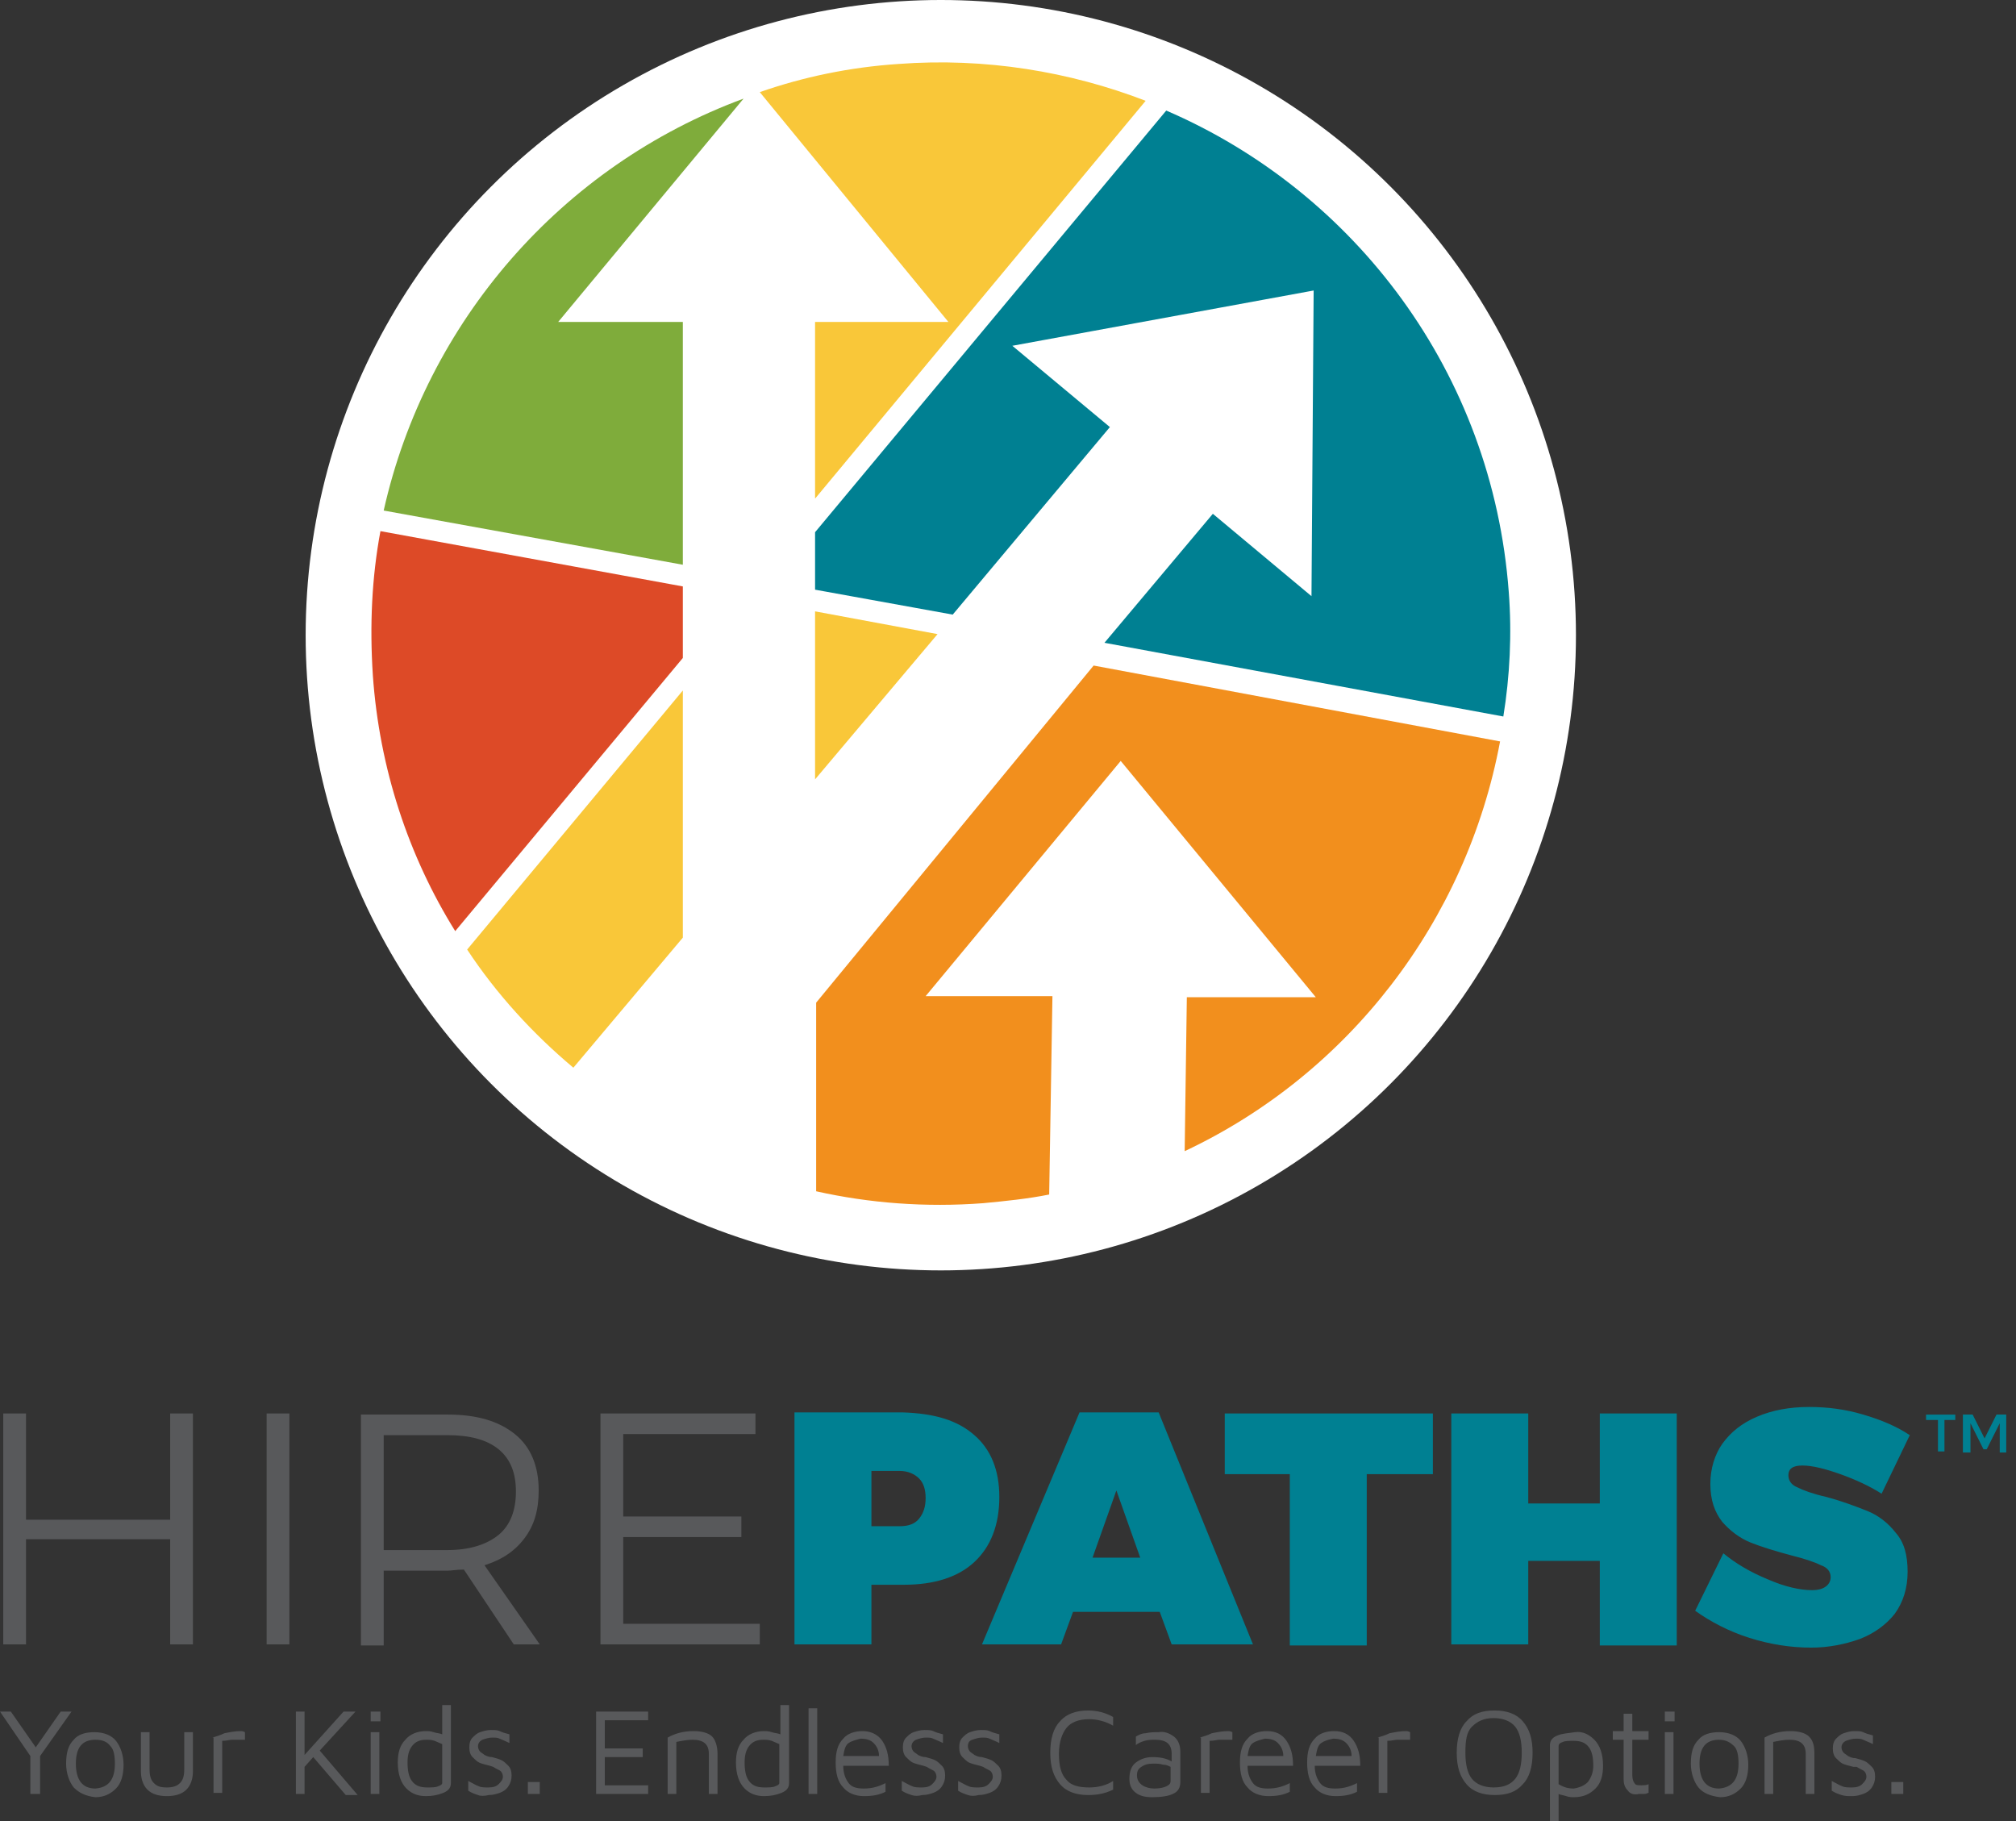
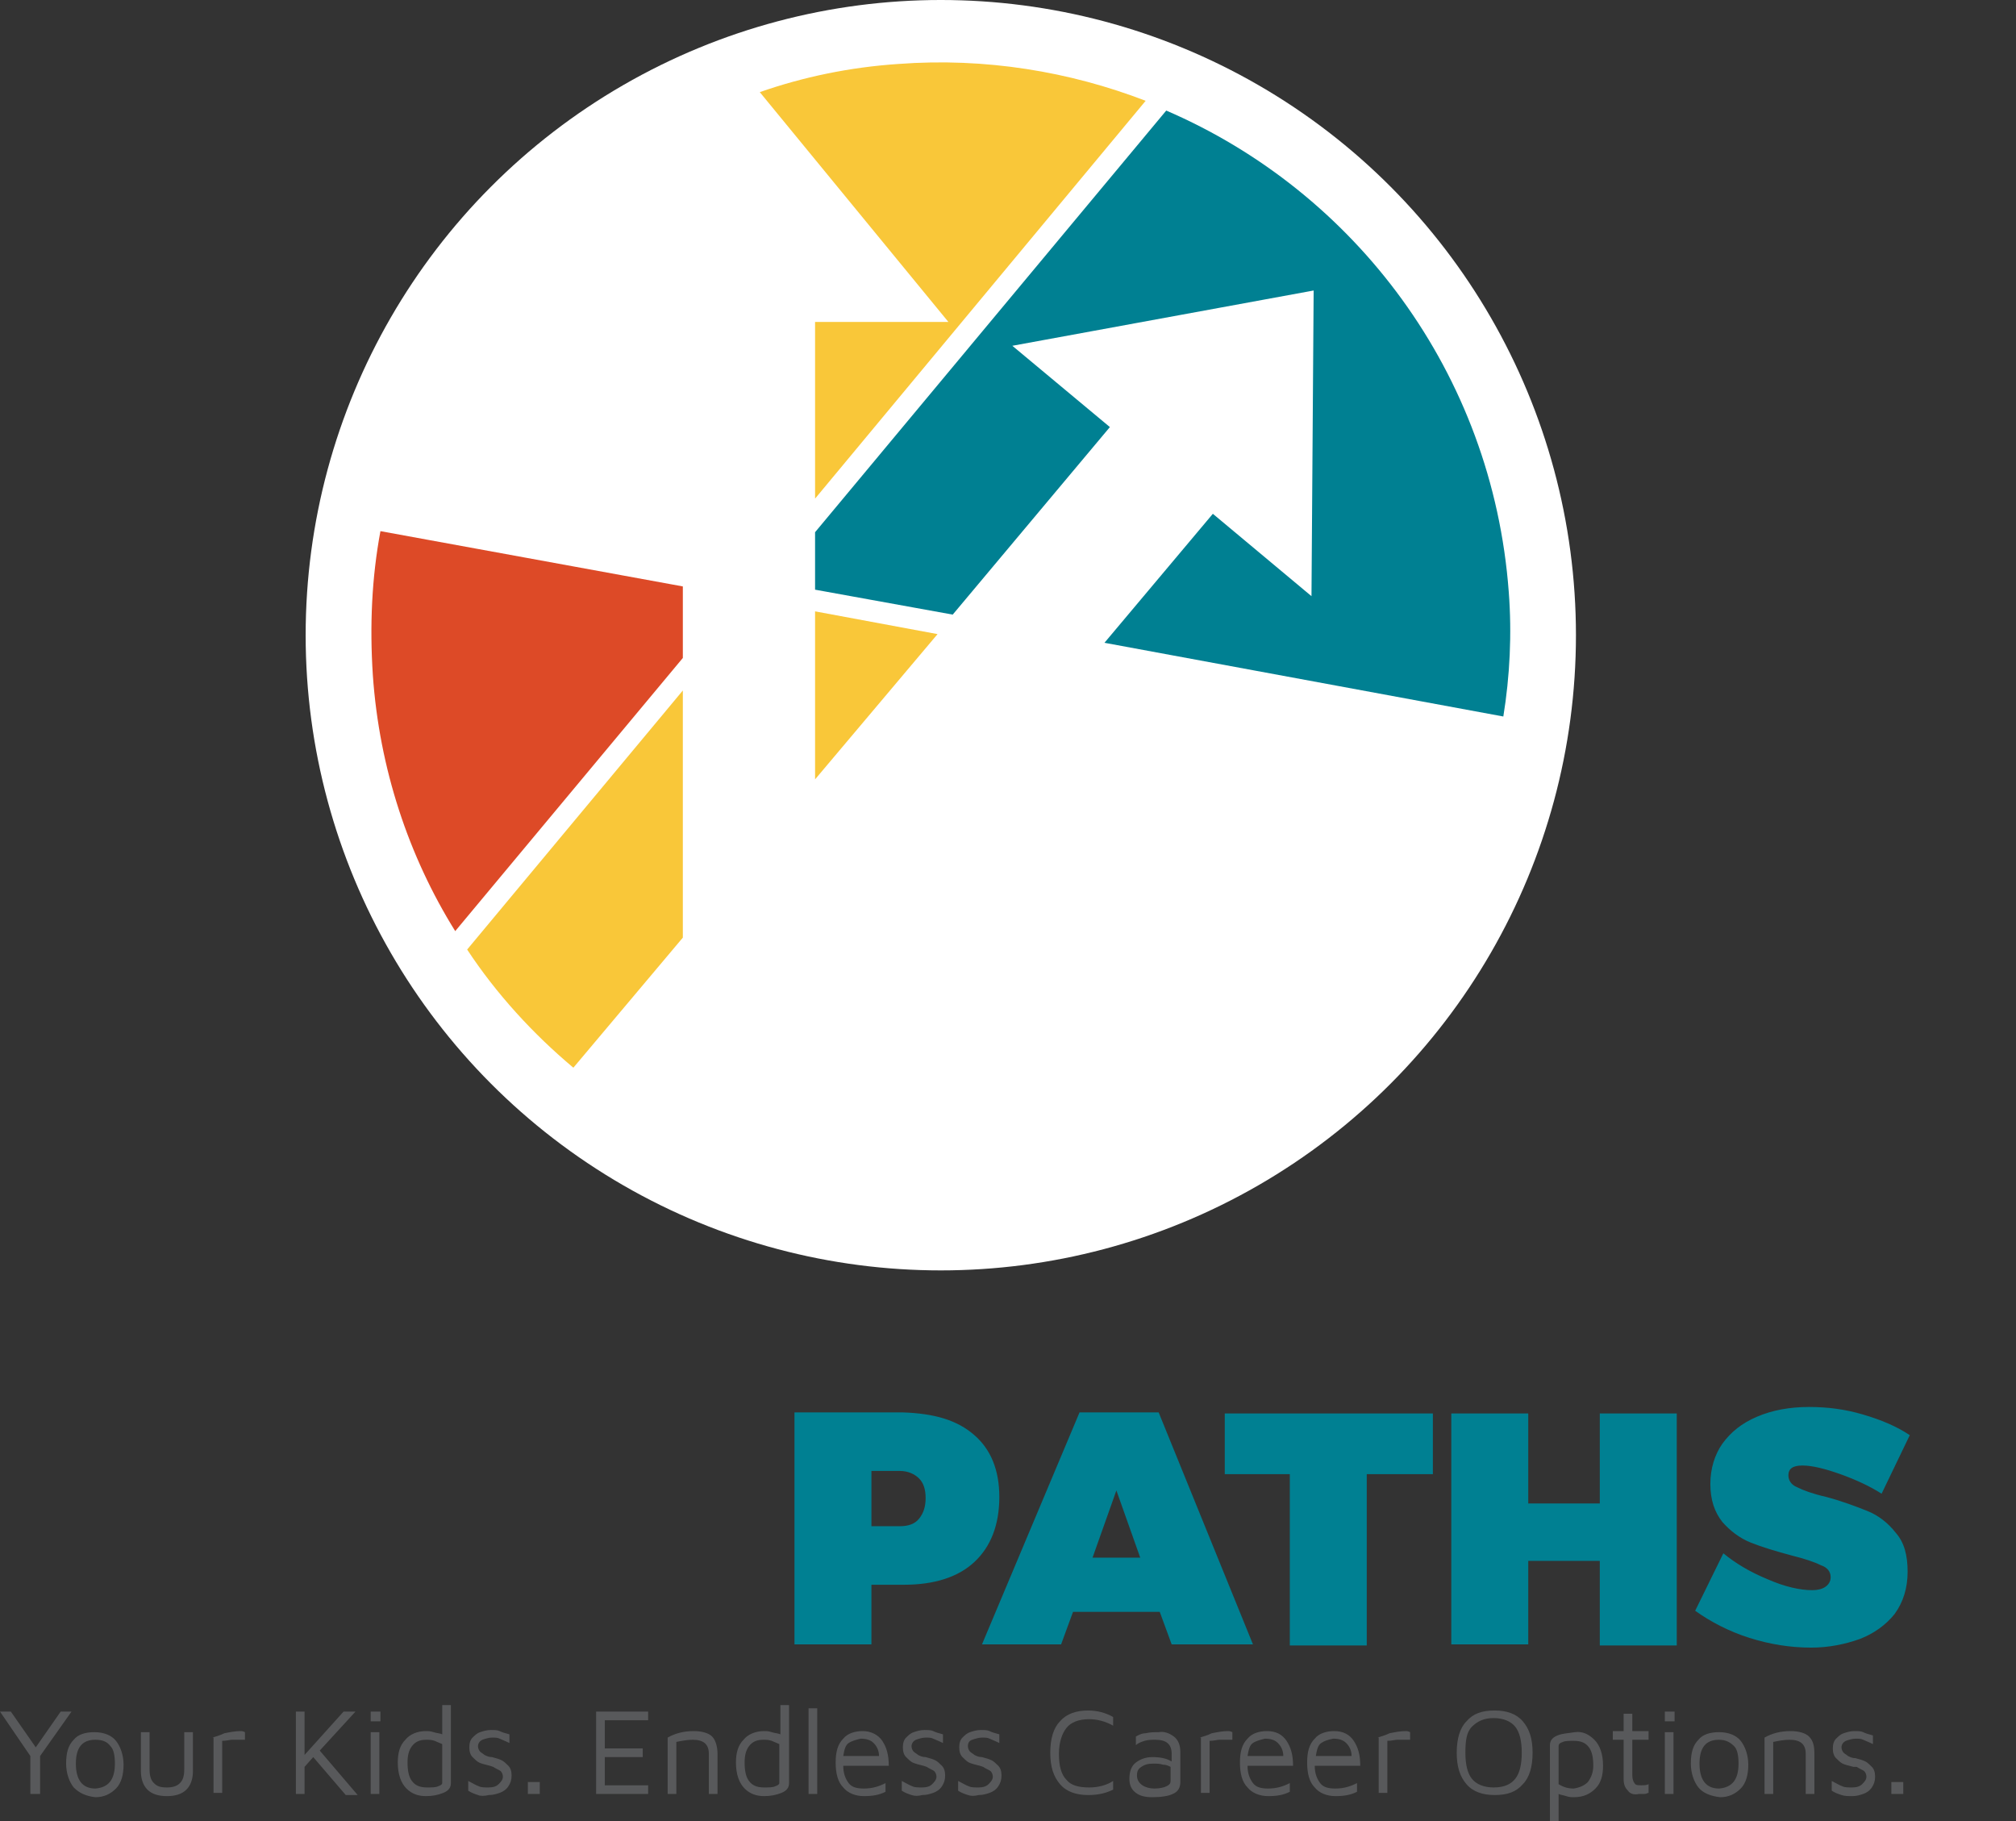
<svg xmlns="http://www.w3.org/2000/svg" height="168" width="186" viewBox="0 0 186 168">
  <rect x="0" y="0" width="186" height="168" fill="#333333" stroke="none" />
  <style type="text/css">
	.st0{fill:#FFFFFF;}
	.st1{fill:#F9C739;}
	.st2{fill:#7FAC3B;}
	.st3{fill:#DD4A27;}
	.st4{fill:#008092;}
	.st5{fill:#F28F1D;}
	.st6{fill:#58595B;}
</style>
  <g>
    <circle class="st0" cx="86.8" cy="58.6" r="58.6" />
  </g>
  <path class="st1" d="M87.5,29.7H75.2V46l30.5-36.7c-7-2.7-14.8-4-22.8-3.4c-4.5,0.3-8.8,1.2-12.8,2.6L87.5,29.7z" />
-   <path class="st2" d="M63,52.1V29.7H51.5L68.6,9.1c-16.8,6.2-29.3,20.6-33.2,38L63,52.1z" />
  <path class="st3" d="M63,60.7v-6.6L35.1,49c-0.8,4.3-1,8.7-0.7,13.3C35,70.9,37.7,79,42,85.9L63,60.7z" />
  <path class="st1" d="M63,63.7L43.1,87.6c2.7,4.1,6.1,7.8,9.8,10.9L63,86.5V63.7z" />
  <polygon class="st1" points="86.5,58.5 75.2,56.4 75.2,71.9 " />
  <path class="st4" d="M139.2,54.6c-1.5-20.2-14.2-36.9-31.6-44.4L75.2,49.1v5.3l12.7,2.3l14.5-17.3l-9-7.5l27.8-5.1L121,55l-9.1-7.6  l-10,11.9l36.8,6.8C139.3,62.4,139.5,58.5,139.2,54.6z" />
-   <path class="st5" d="M100.9,61.4L75.3,92.5v17.4c4.9,1.1,10.1,1.5,15.4,1.1c2.1-0.2,4.1-0.4,6.1-0.8l0.3-18.3l-11.7,0l18-21.7  L121.4,92l-11.9,0l-0.2,14.2c15.1-7.1,26-21.2,29.1-37.8L100.9,61.4z" />
-   <path class="st6" d="M0.3,130.4h2.1v9.8h13.3v-9.8h2.1v21.3h-2.1v-9.7H2.4v9.7H0.3V130.4z M24.6,130.4h2.1v21.3h-2.1V130.4z   M47.4,151.7l-4.6-6.9c-0.7,0-1.1,0.1-1.5,0.1h-5.9v6.9h-2.1v-21.3h8c2.7,0,4.7,0.6,6.2,1.8c1.5,1.2,2.2,3,2.2,5.2  c0,1.8-0.4,3.2-1.3,4.4c-0.9,1.2-2.1,2-3.7,2.5l5.1,7.3H47.4z M41.3,143c2,0,3.6-0.5,4.7-1.4c1.1-0.9,1.6-2.3,1.6-4  c0-1.7-0.5-3-1.6-3.9c-1.1-0.9-2.7-1.3-4.7-1.3h-5.9V143H41.3z M55.4,130.4h14.3v1.9H57.5v7.6h10.9v1.9H57.5v8h12.6v1.9H55.4V130.4z  " />
  <path class="st4" d="M89.9,132.4c1.5,1.3,2.3,3.2,2.3,5.7c0,2.6-0.8,4.6-2.3,6c-1.5,1.4-3.7,2.1-6.5,2.1h-3v5.5h-7.1v-21.4h10  C86.2,130.4,88.3,131,89.9,132.4z M84.8,140.1c0.4-0.5,0.6-1.1,0.6-1.9c0-0.8-0.2-1.4-0.6-1.8c-0.4-0.4-1-0.7-1.8-0.7h-2.6v5.1H83  C83.8,140.8,84.4,140.6,84.8,140.1z M108.1,151.7l-1.1-3h-8l-1.1,3h-7.3l9-21.4h7.3l8.7,21.4H108.1z M100.8,143.7h4.4l-2.2-6.2  L100.8,143.7z M113,130.4h19.2v5.6h-6.1v15.8h-7.1v-15.8H113V130.4z M133.9,130.4h7.1v8.3h6.6v-8.3h7.1v21.4h-7.1V144H141v7.7h-7.1  V130.4z M169.8,136c-1.4-0.5-2.6-0.8-3.5-0.8c-0.9,0-1.3,0.3-1.3,0.9c0,0.5,0.3,0.9,0.8,1.1c0.6,0.3,1.4,0.6,2.7,0.9  c1.5,0.4,2.8,0.9,3.8,1.3c1,0.4,1.9,1.1,2.6,2c0.8,0.9,1.1,2.1,1.1,3.6c0,1.5-0.4,2.8-1.2,3.9c-0.8,1-1.9,1.8-3.2,2.3  c-1.4,0.5-2.9,0.8-4.5,0.8c-1.9,0-3.8-0.3-5.7-0.9c-1.9-0.6-3.6-1.5-5-2.5l2.6-5.3c1.1,0.9,2.4,1.7,4.1,2.4c1.6,0.7,3,1,4.1,1  c0.5,0,0.9-0.1,1.2-0.3c0.3-0.2,0.5-0.5,0.5-0.9c0-0.5-0.3-0.9-0.9-1.1c-0.6-0.3-1.5-0.6-2.7-0.9c-1.5-0.4-2.8-0.8-3.8-1.2  c-1-0.4-1.9-1.1-2.6-1.9c-0.7-0.9-1.1-2-1.1-3.5c0-1.4,0.4-2.7,1.1-3.7c0.8-1.1,1.8-1.9,3.2-2.5c1.4-0.6,3-0.9,4.8-0.9  c1.7,0,3.3,0.2,5,0.7c1.7,0.5,3.1,1.1,4.3,1.9l-2.6,5.4C172.5,137.1,171.2,136.5,169.8,136z" />
  <path class="st6" d="M3.7,162v3.5H2.8V162L0,157.9h1l2.3,3.3l2.3-3.3h1L3.7,162z M6.8,164.9c-0.4-0.5-0.7-1.3-0.7-2.2  c0-1,0.2-1.7,0.7-2.2c0.4-0.5,1.1-0.7,1.9-0.7c0.9,0,1.6,0.3,2,0.8c0.4,0.5,0.7,1.3,0.7,2.2c0,0.9-0.2,1.7-0.7,2.2  c-0.5,0.5-1.1,0.8-1.9,0.8C7.9,165.7,7.3,165.4,6.8,164.9z M10.6,162.7c0-0.7-0.1-1.3-0.4-1.6c-0.3-0.4-0.7-0.6-1.4-0.6  c-1.2,0-1.8,0.7-1.8,2.2c0,1.5,0.6,2.3,1.8,2.3C10,164.9,10.6,164.2,10.6,162.7z M13.6,165.1c-0.4-0.4-0.6-1-0.6-1.7v-3.6h0.8v3.4  c0,0.6,0.1,1,0.4,1.3c0.3,0.3,0.6,0.4,1.2,0.4c0.5,0,0.9-0.1,1.2-0.4c0.3-0.3,0.4-0.7,0.4-1.3v-3.4h0.8v3.6c0,0.7-0.2,1.3-0.6,1.7  s-1,0.6-1.8,0.6C14.6,165.7,14,165.5,13.6,165.1z M19.6,160.3c0.3-0.1,0.7-0.2,1.1-0.4c0.5-0.1,1-0.2,1.5-0.2c0.1,0,0.2,0,0.4,0.1  v0.7c-0.2,0-0.4,0-0.5,0c-0.3,0-0.5,0-0.7,0c-0.2,0-0.5,0.1-0.9,0.1v4.8h-0.8V160.3z M28.9,162.1l-0.8,0.9v2.5h-0.8v-7.6h0.8v4  l3.6-4h1.1l-3.3,3.6l3.5,4.1h-1.1L28.9,162.1z M34.2,157.9h0.9v0.9h-0.9V157.9z M34.2,159.8h0.8v5.7h-0.8V159.8z M41.6,157.4v7.1  c0,0.4-0.2,0.7-0.7,0.9s-1,0.3-1.6,0.3c-0.7,0-1.3-0.2-1.8-0.7s-0.8-1.3-0.8-2.4c0-0.9,0.2-1.6,0.7-2.1c0.4-0.5,1.1-0.8,1.9-0.8  c0.2,0,0.4,0,0.7,0.1c0.3,0.1,0.6,0.1,0.8,0.2v-2.7H41.6z M40.8,160.9c-0.2-0.1-0.5-0.2-0.7-0.3c-0.3-0.1-0.5-0.1-0.8-0.1  c-0.6,0-1,0.2-1.3,0.6c-0.3,0.4-0.4,0.9-0.4,1.5c0,0.7,0.1,1.3,0.4,1.7s0.7,0.6,1.4,0.6c0.4,0,0.8,0,1-0.1c0.3-0.1,0.4-0.2,0.4-0.3  V160.9z M44.1,165.6c-0.3-0.1-0.6-0.2-0.9-0.4v-0.9c0.4,0.2,0.7,0.4,1,0.5c0.2,0.1,0.5,0.1,0.9,0.1c0.4,0,0.7-0.1,0.9-0.3  c0.2-0.2,0.4-0.4,0.4-0.7c0-0.2-0.1-0.4-0.2-0.5c-0.1-0.1-0.4-0.2-0.7-0.4l-0.3-0.1c-0.4-0.1-0.8-0.2-1-0.3  c-0.2-0.1-0.4-0.3-0.6-0.5c-0.2-0.2-0.3-0.5-0.3-0.9c0-0.4,0.1-0.7,0.3-0.9c0.2-0.2,0.4-0.4,0.7-0.5c0.3-0.1,0.6-0.2,1-0.2  c0.3,0,0.6,0,0.8,0.1c0.2,0.1,0.5,0.2,0.9,0.3v0.8c-0.4-0.2-0.7-0.3-0.9-0.4c-0.2-0.1-0.4-0.1-0.7-0.1c-0.3,0-0.6,0.1-0.9,0.2  c-0.2,0.1-0.4,0.3-0.4,0.6c0,0.2,0.1,0.4,0.2,0.5c0.1,0.1,0.3,0.2,0.4,0.3c0.2,0.1,0.4,0.2,0.7,0.2c0.4,0.1,0.7,0.2,0.9,0.3  c0.2,0.1,0.4,0.3,0.6,0.5c0.2,0.2,0.3,0.5,0.3,0.9c0,0.4-0.1,0.7-0.3,1c-0.2,0.3-0.5,0.5-0.8,0.6c-0.3,0.1-0.6,0.2-1,0.2  C44.7,165.7,44.3,165.7,44.1,165.6z M48.7,164.4h1.1v1.1h-1.1V164.4z M55,157.9h4.8v0.8h-4v2.6h3.5v0.8h-3.5v2.6h4v0.8H55V157.9z   M64,159.7c0.8,0,1.4,0.2,1.7,0.5s0.5,0.9,0.5,1.6v3.7h-0.8v-3.7c0-0.9-0.5-1.3-1.5-1.3c-0.5,0-1,0.1-1.5,0.2v4.8h-0.8v-5.2  C62.3,159.9,63.1,159.7,64,159.7z M72.8,157.4v7.1c0,0.4-0.2,0.7-0.7,0.9s-1,0.3-1.6,0.3c-0.7,0-1.3-0.2-1.8-0.7s-0.8-1.3-0.8-2.4  c0-0.9,0.2-1.6,0.7-2.1c0.4-0.5,1.1-0.8,1.9-0.8c0.2,0,0.4,0,0.7,0.1c0.3,0.1,0.6,0.1,0.8,0.2v-2.7H72.8z M71.9,160.9  c-0.2-0.1-0.5-0.2-0.7-0.3c-0.3-0.1-0.5-0.1-0.8-0.1c-0.6,0-1,0.2-1.3,0.6c-0.3,0.4-0.4,0.9-0.4,1.5c0,0.7,0.1,1.3,0.4,1.7  c0.3,0.4,0.7,0.6,1.4,0.6c0.4,0,0.8,0,1-0.1c0.3-0.1,0.4-0.2,0.4-0.3V160.9z M74.6,165.5v-7.9h0.8v7.9H74.6z M81.4,160.6  c0.4,0.6,0.6,1.3,0.6,2.3h-4.2c0,0.7,0.2,1.2,0.5,1.6c0.3,0.4,0.8,0.5,1.4,0.5c0.8,0,1.4-0.2,2-0.5v0.8c-0.6,0.3-1.2,0.4-2,0.4  c-0.8,0-1.5-0.3-1.9-0.8c-0.5-0.5-0.7-1.3-0.7-2.3c0-1,0.2-1.7,0.7-2.2c0.4-0.5,1.1-0.7,1.8-0.7C80.3,159.7,81,160,81.4,160.6z   M78.3,160.8c-0.3,0.2-0.4,0.6-0.5,1.2h3.3c0-0.5-0.2-0.9-0.5-1.2c-0.3-0.3-0.7-0.4-1.2-0.4C79,160.5,78.6,160.6,78.3,160.8z   M84.1,165.6c-0.3-0.1-0.6-0.2-0.9-0.4v-0.9c0.4,0.2,0.7,0.4,1,0.5c0.2,0.1,0.5,0.1,0.9,0.1c0.4,0,0.7-0.1,0.9-0.3  c0.2-0.2,0.4-0.4,0.4-0.7c0-0.2-0.1-0.4-0.2-0.5c-0.1-0.1-0.4-0.2-0.7-0.4l-0.3-0.1c-0.4-0.1-0.8-0.2-1-0.3  c-0.2-0.1-0.4-0.3-0.6-0.5s-0.3-0.5-0.3-0.9c0-0.4,0.1-0.7,0.3-0.9c0.2-0.2,0.4-0.4,0.7-0.5c0.3-0.1,0.6-0.2,1-0.2  c0.3,0,0.6,0,0.8,0.1c0.2,0.1,0.5,0.2,0.9,0.3v0.8c-0.4-0.2-0.7-0.3-0.9-0.4c-0.2-0.1-0.4-0.1-0.7-0.1c-0.3,0-0.6,0.1-0.9,0.2  c-0.2,0.1-0.4,0.3-0.4,0.6c0,0.2,0.1,0.4,0.2,0.5c0.1,0.1,0.3,0.2,0.4,0.3c0.2,0.1,0.4,0.2,0.7,0.2c0.4,0.1,0.7,0.2,0.9,0.3  c0.2,0.1,0.4,0.3,0.6,0.5c0.2,0.2,0.3,0.5,0.3,0.9c0,0.4-0.1,0.7-0.3,1c-0.2,0.3-0.5,0.5-0.8,0.6c-0.3,0.1-0.6,0.2-1,0.2  C84.7,165.7,84.4,165.7,84.1,165.6z M89.3,165.6c-0.3-0.1-0.6-0.2-0.9-0.4v-0.9c0.4,0.2,0.7,0.4,1,0.5c0.2,0.1,0.5,0.1,0.9,0.1  c0.4,0,0.7-0.1,0.9-0.3c0.2-0.2,0.4-0.4,0.4-0.7c0-0.2-0.1-0.4-0.2-0.5c-0.1-0.1-0.4-0.2-0.7-0.4l-0.3-0.1c-0.4-0.1-0.8-0.2-1-0.3  c-0.2-0.1-0.4-0.3-0.6-0.5s-0.3-0.5-0.3-0.9c0-0.4,0.1-0.7,0.3-0.9c0.2-0.2,0.4-0.4,0.7-0.5c0.3-0.1,0.6-0.2,1-0.2  c0.3,0,0.6,0,0.8,0.1c0.2,0.1,0.5,0.2,0.9,0.3v0.8c-0.4-0.2-0.7-0.3-0.9-0.4c-0.2-0.1-0.4-0.1-0.7-0.1c-0.3,0-0.6,0.1-0.9,0.2  s-0.4,0.3-0.4,0.6c0,0.2,0.1,0.4,0.2,0.5c0.1,0.1,0.3,0.2,0.4,0.3c0.2,0.1,0.4,0.2,0.7,0.2c0.4,0.1,0.7,0.2,0.9,0.3  c0.2,0.1,0.4,0.3,0.6,0.5c0.2,0.2,0.3,0.5,0.3,0.9c0,0.4-0.1,0.7-0.3,1c-0.2,0.3-0.5,0.5-0.8,0.6c-0.3,0.1-0.6,0.2-1,0.2  C89.9,165.7,89.6,165.7,89.3,165.6z M97.8,164.6c-0.6-0.7-0.9-1.6-0.9-2.9s0.3-2.3,0.9-2.9c0.6-0.7,1.5-1,2.6-1  c0.8,0,1.6,0.2,2.3,0.6v0.8c-0.7-0.4-1.5-0.6-2.2-0.6c-1,0-1.7,0.3-2.1,0.8c-0.4,0.5-0.7,1.3-0.7,2.4c0,1.1,0.2,1.9,0.7,2.4  c0.4,0.5,1.1,0.7,2.1,0.7c0.8,0,1.6-0.2,2.2-0.6v0.8c-0.8,0.4-1.6,0.5-2.3,0.5C99.3,165.6,98.4,165.3,97.8,164.6z M108.3,160.2  c0.4,0.3,0.6,0.8,0.6,1.4v2.8c0,0.5-0.2,0.9-0.7,1.1c-0.4,0.2-1.1,0.3-1.9,0.3c-0.6,0-1.1-0.1-1.5-0.4c-0.4-0.3-0.6-0.7-0.6-1.3  c0-0.7,0.2-1.2,0.6-1.5c0.4-0.3,0.9-0.5,1.5-0.5c0.7,0,1.3,0.1,1.8,0.4v-0.7c0-0.9-0.5-1.3-1.5-1.3c-0.3,0-0.7,0-1,0.1  c-0.3,0.1-0.6,0.2-0.8,0.4v-0.8c0.2-0.1,0.5-0.3,0.9-0.3c0.4-0.1,0.8-0.1,1.2-0.1C107.4,159.7,107.9,159.9,108.3,160.2z   M107.6,164.8c0.2-0.1,0.4-0.2,0.4-0.5v-1.3c-0.2-0.1-0.4-0.2-0.7-0.2c-0.3-0.1-0.6-0.1-0.9-0.1c-0.5,0-0.8,0.1-1.1,0.3  c-0.3,0.2-0.4,0.4-0.4,0.8c0,0.4,0.2,0.7,0.5,0.9c0.3,0.2,0.7,0.3,1.1,0.3C107,165,107.4,164.9,107.6,164.8z M110.7,160.3  c0.3-0.1,0.7-0.2,1.1-0.4c0.5-0.1,1-0.2,1.5-0.2c0.1,0,0.2,0,0.4,0.1v0.7c-0.2,0-0.4,0-0.5,0c-0.3,0-0.5,0-0.7,0  c-0.2,0-0.5,0.1-0.9,0.1v4.8h-0.8V160.3z M118.7,160.6c0.4,0.6,0.6,1.3,0.6,2.3h-4.2c0,0.7,0.2,1.2,0.5,1.6c0.3,0.4,0.8,0.5,1.4,0.5  c0.8,0,1.4-0.2,2-0.5v0.8c-0.6,0.3-1.2,0.4-2,0.4c-0.8,0-1.5-0.3-1.9-0.8c-0.5-0.5-0.7-1.3-0.7-2.3c0-1,0.2-1.7,0.7-2.2  c0.4-0.5,1.1-0.7,1.8-0.7C117.7,159.7,118.3,160,118.7,160.6z M115.6,160.8c-0.3,0.2-0.4,0.6-0.5,1.2h3.3c0-0.5-0.2-0.9-0.5-1.2  c-0.3-0.3-0.7-0.4-1.2-0.4C116.3,160.5,115.9,160.6,115.6,160.8z M124.9,160.6c0.4,0.6,0.6,1.3,0.6,2.3h-4.2c0,0.7,0.2,1.2,0.5,1.6  c0.3,0.4,0.8,0.5,1.4,0.5c0.8,0,1.4-0.2,2-0.5v0.8c-0.6,0.3-1.2,0.4-2,0.4c-0.8,0-1.5-0.3-1.9-0.8c-0.5-0.5-0.7-1.3-0.7-2.3  c0-1,0.2-1.7,0.7-2.2c0.4-0.5,1.1-0.7,1.8-0.7C123.9,159.7,124.5,160,124.9,160.6z M121.9,160.8c-0.3,0.2-0.4,0.6-0.5,1.2h3.3  c0-0.5-0.2-0.9-0.5-1.2c-0.3-0.3-0.7-0.4-1.2-0.4C122.5,160.5,122.2,160.6,121.9,160.8z M127.1,160.3c0.3-0.1,0.7-0.2,1.1-0.4  c0.5-0.1,1-0.2,1.5-0.2c0.1,0,0.2,0,0.4,0.1v0.7c-0.2,0-0.4,0-0.5,0c-0.3,0-0.5,0-0.7,0c-0.2,0-0.5,0.1-0.9,0.1v4.8h-0.8V160.3z   M135.3,164.6c-0.6-0.7-0.9-1.6-0.9-2.9s0.3-2.3,0.9-2.9c0.6-0.7,1.4-1,2.6-1c1.1,0,2,0.3,2.6,1c0.6,0.7,0.9,1.6,0.9,2.9  s-0.3,2.3-0.9,2.9c-0.6,0.7-1.4,1-2.6,1C136.8,165.6,135.9,165.3,135.3,164.6z M139.8,164.1c0.4-0.5,0.6-1.3,0.6-2.4  c0-1.1-0.2-1.9-0.6-2.4c-0.4-0.5-1.1-0.8-2-0.8c-0.9,0-1.5,0.3-2,0.8s-0.6,1.3-0.6,2.4c0,1.1,0.2,1.9,0.6,2.4c0.4,0.5,1.1,0.8,2,0.8  C138.8,164.9,139.4,164.6,139.8,164.1z M147.1,160.5c0.5,0.5,0.8,1.3,0.8,2.4c0,0.9-0.2,1.6-0.7,2.1c-0.5,0.5-1.1,0.8-2,0.8  c-0.2,0-0.4,0-0.7-0.1c-0.3-0.1-0.5-0.1-0.7-0.2v2.7h-0.8v-7.2c0-0.4,0.2-0.7,0.7-0.9c0.5-0.2,1-0.2,1.6-0.3  C146,159.7,146.6,160,147.1,160.5z M146.5,164.4c0.3-0.4,0.5-0.9,0.5-1.5c0-0.7-0.1-1.3-0.4-1.7c-0.3-0.4-0.7-0.6-1.4-0.6  c-0.4,0-0.8,0-1,0.1c-0.3,0.1-0.4,0.2-0.4,0.4v3.5c0.5,0.3,0.9,0.4,1.4,0.4C145.8,164.9,146.2,164.7,146.5,164.4z M150.2,165.2  c-0.3-0.3-0.4-0.6-0.4-1.1v-3.6h-1v-0.8h1v-1.6h0.8v1.6h1.5v0.8h-1.5v3.3c0,0.3,0.1,0.6,0.2,0.7c0.1,0.2,0.3,0.2,0.6,0.2  c0.3,0,0.5,0,0.7-0.1v0.8c-0.1,0-0.2,0.1-0.4,0.1c-0.2,0-0.3,0-0.5,0C150.8,165.6,150.4,165.5,150.2,165.2z M153.6,157.9h0.9v0.9  h-0.9V157.9z M153.6,159.8h0.8v5.7h-0.8V159.8z M156.7,164.9c-0.4-0.5-0.7-1.3-0.7-2.2c0-1,0.2-1.7,0.7-2.2c0.4-0.5,1.1-0.7,1.9-0.7  c0.9,0,1.6,0.3,2,0.8c0.4,0.5,0.7,1.3,0.7,2.2c0,0.9-0.2,1.7-0.7,2.2s-1.1,0.8-1.9,0.8C157.8,165.7,157.1,165.4,156.7,164.9z   M160.4,162.7c0-0.7-0.1-1.3-0.4-1.6s-0.7-0.6-1.4-0.6c-1.2,0-1.8,0.7-1.8,2.2c0,1.5,0.6,2.3,1.8,2.3  C159.8,164.9,160.4,164.2,160.4,162.7z M165.2,159.7c0.8,0,1.4,0.2,1.7,0.5c0.4,0.4,0.5,0.9,0.5,1.6v3.7h-0.8v-3.7  c0-0.9-0.5-1.3-1.5-1.3c-0.5,0-1,0.1-1.5,0.2v4.8h-0.8v-5.2C163.5,159.9,164.3,159.7,165.2,159.7z M169.9,165.6  c-0.3-0.1-0.6-0.2-0.9-0.4v-0.9c0.4,0.2,0.7,0.4,1,0.5c0.2,0.1,0.5,0.1,0.9,0.1c0.4,0,0.7-0.1,0.9-0.3c0.2-0.2,0.4-0.4,0.4-0.7  c0-0.2-0.1-0.4-0.2-0.5c-0.1-0.1-0.4-0.2-0.7-0.4L171,163c-0.4-0.1-0.8-0.2-1-0.3c-0.2-0.1-0.4-0.3-0.6-0.5  c-0.2-0.2-0.3-0.5-0.3-0.9c0-0.4,0.1-0.7,0.3-0.9c0.2-0.2,0.4-0.4,0.7-0.5c0.3-0.1,0.6-0.2,1-0.2c0.3,0,0.6,0,0.8,0.1  c0.2,0.1,0.5,0.2,0.9,0.3v0.8c-0.4-0.2-0.7-0.3-0.9-0.4c-0.2-0.1-0.4-0.1-0.7-0.1c-0.3,0-0.6,0.1-0.9,0.2c-0.2,0.1-0.4,0.3-0.4,0.6  c0,0.2,0.1,0.4,0.2,0.5c0.1,0.1,0.3,0.2,0.4,0.3c0.2,0.1,0.4,0.2,0.7,0.2c0.4,0.1,0.7,0.2,0.9,0.3c0.2,0.1,0.4,0.3,0.6,0.5  c0.2,0.2,0.3,0.5,0.3,0.9c0,0.4-0.1,0.7-0.3,1c-0.2,0.3-0.5,0.5-0.8,0.6c-0.3,0.1-0.6,0.2-1,0.2  C170.5,165.7,170.2,165.7,169.9,165.6z M174.5,164.4h1.1v1.1h-1.1V164.4z" />
-   <path class="st4" d="M179.4,131v2.9h-0.6V131h-1.1v-0.5h2.7v0.5H179.4z M181.7,134h-0.6v-3.5h0.9l1.1,2.2l1.1-2.2h0.9v3.5h-0.6v-2.7  l-1.2,2.4h-0.3l-1.2-2.4V134z" />
</svg>